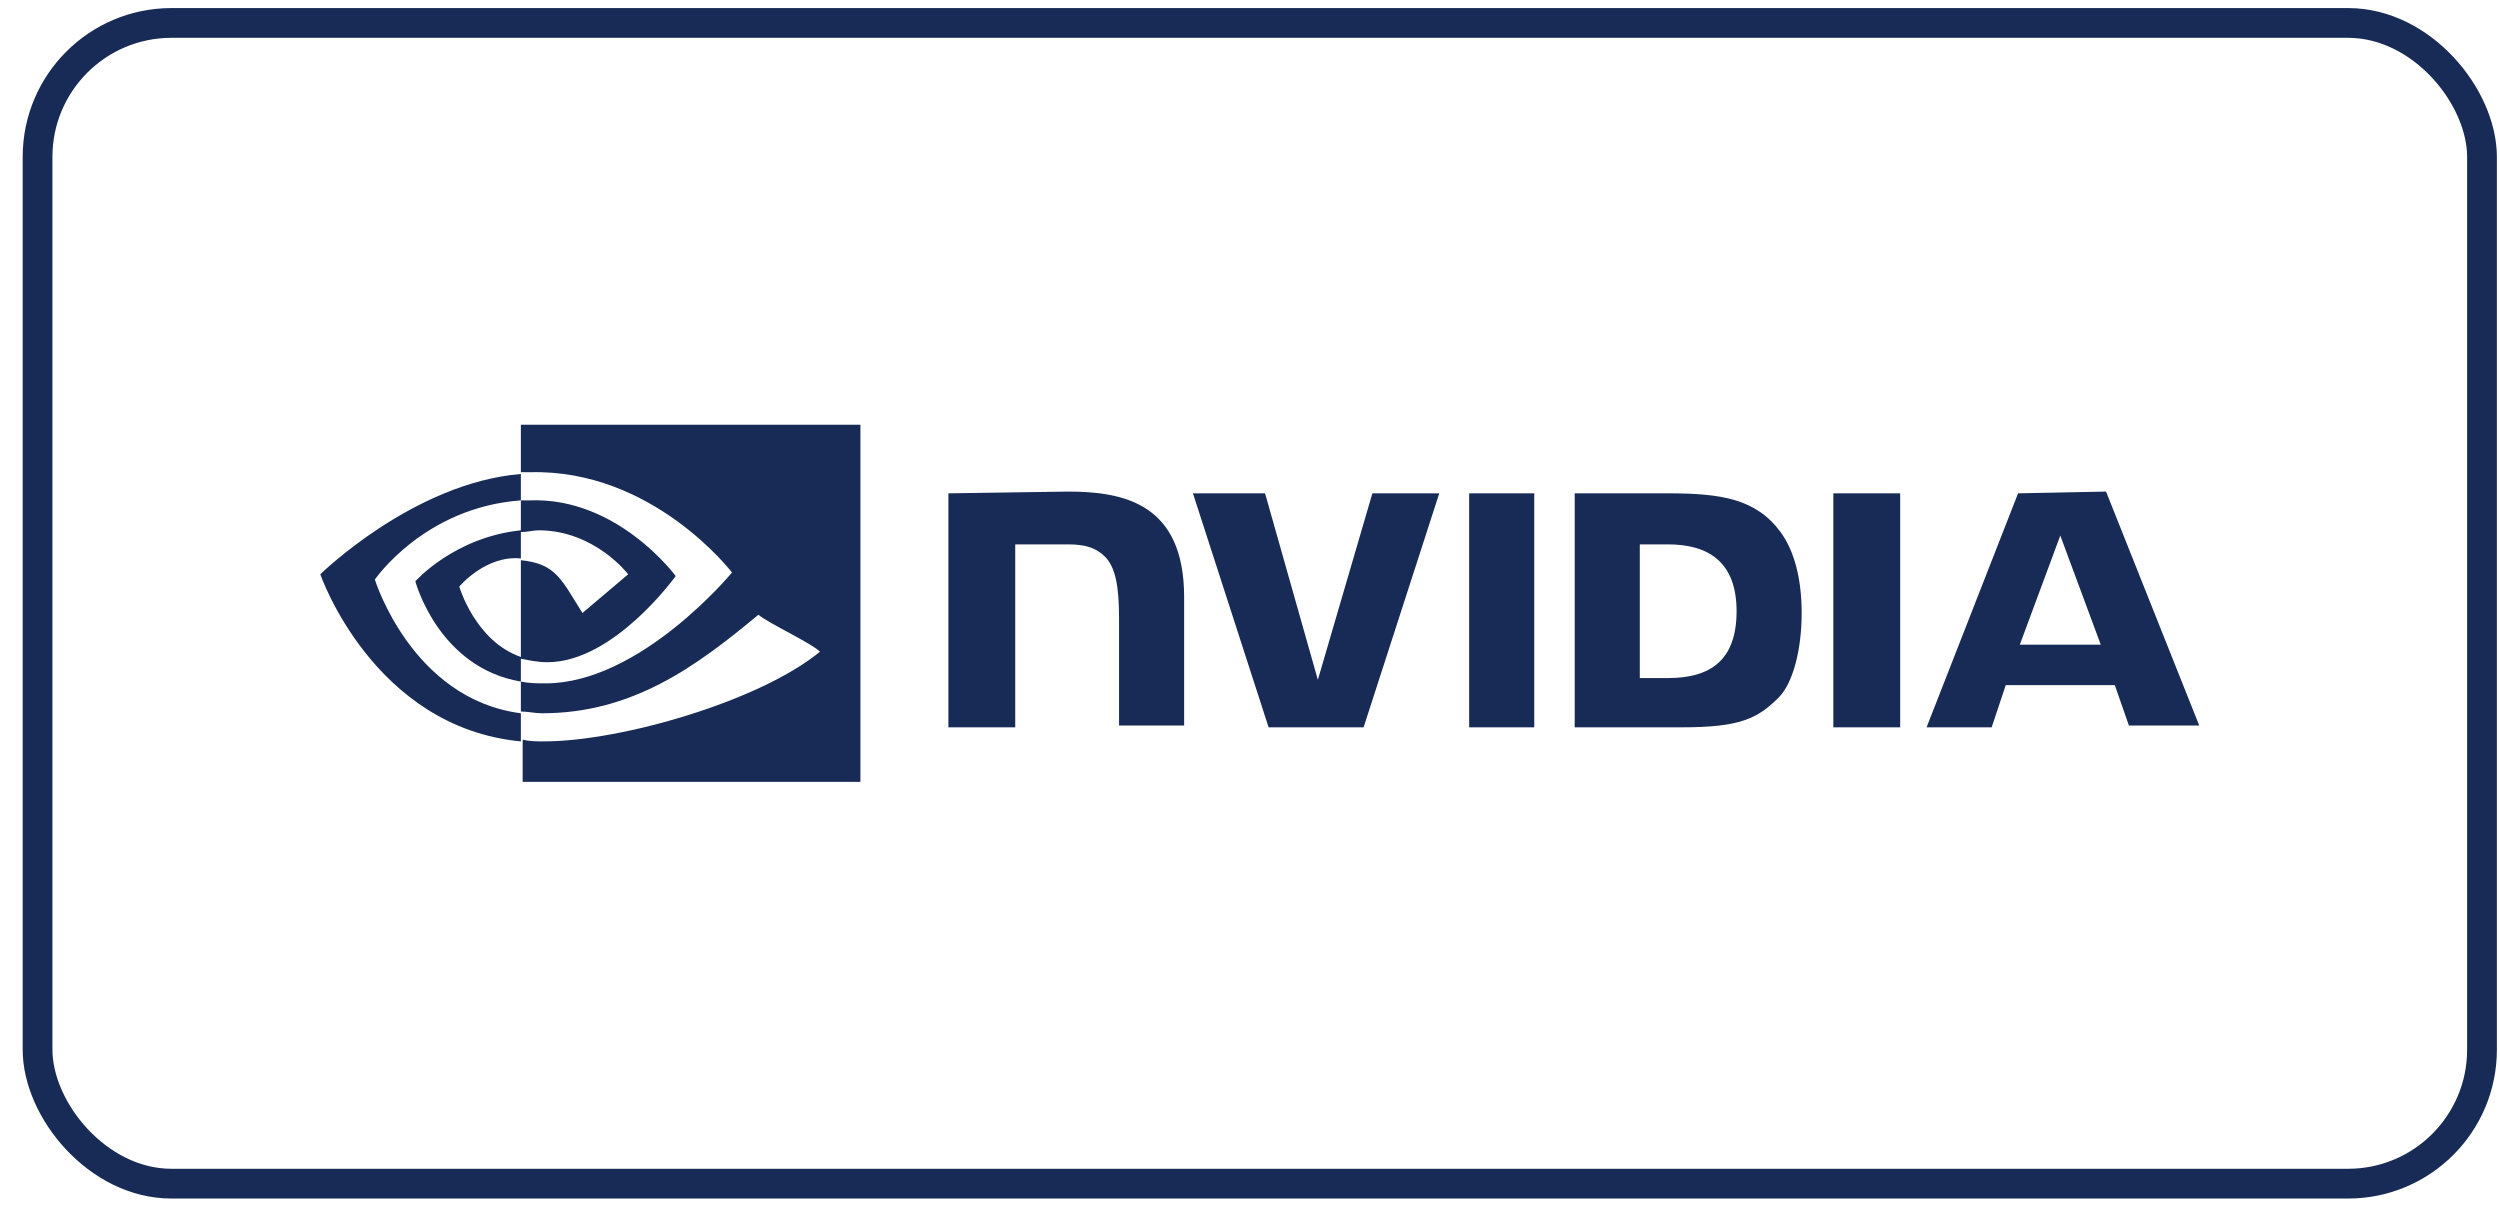
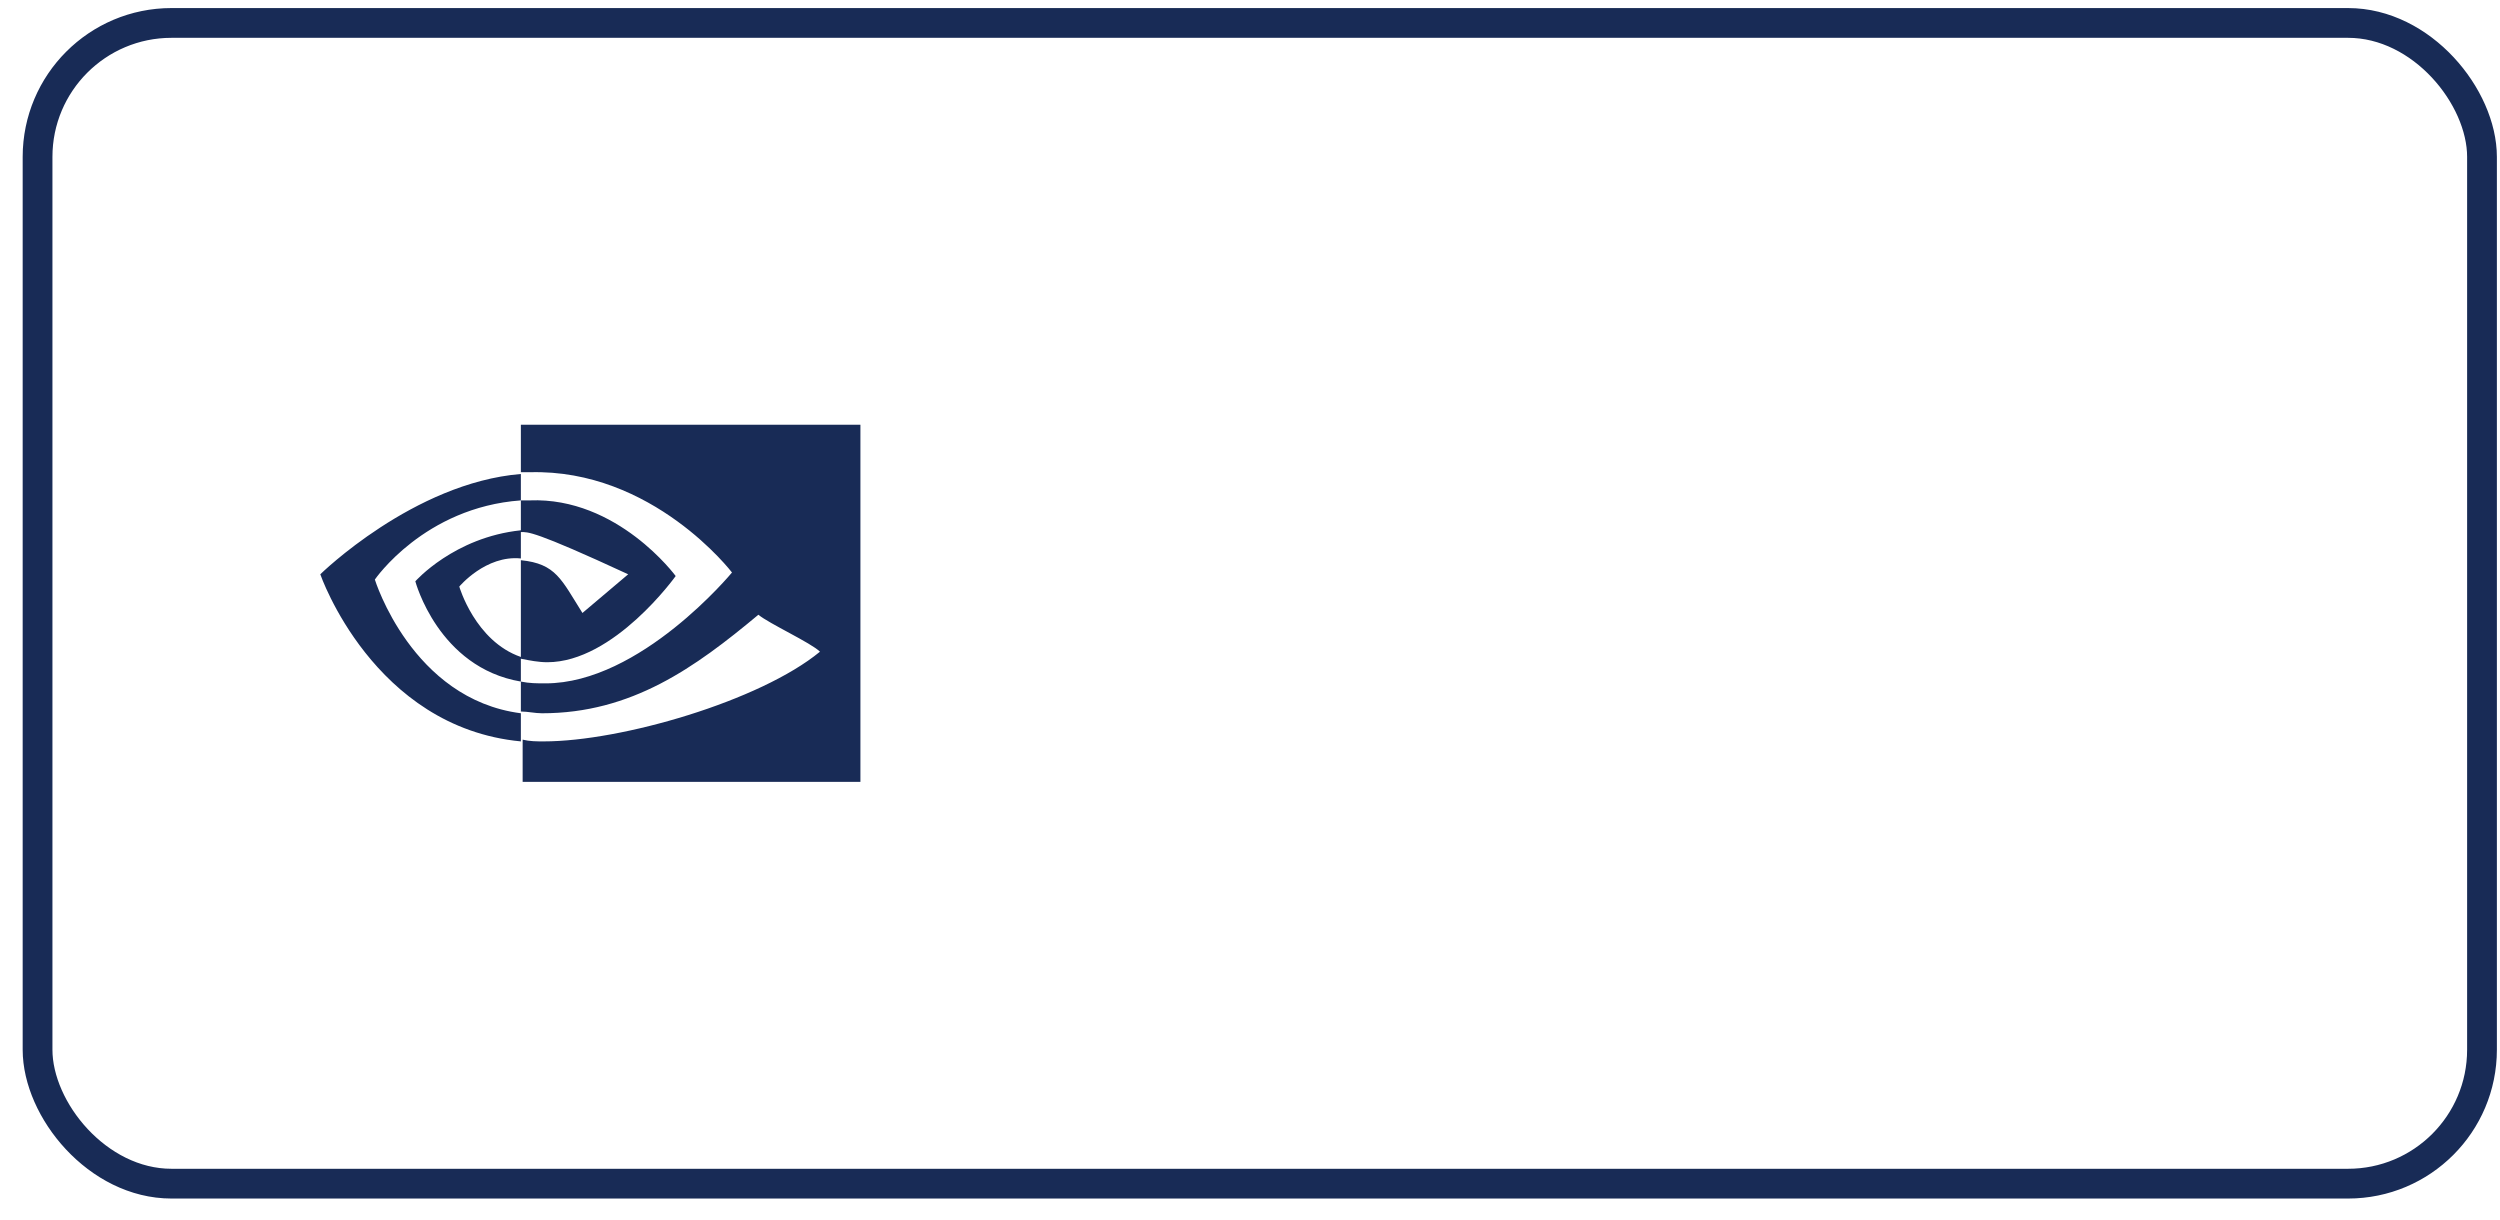
<svg xmlns="http://www.w3.org/2000/svg" width="84" height="41" viewBox="0 0 84 41" fill="none">
-   <path d="M49.364 16.576V24.438H51.551V16.576H49.364ZM31.866 16.576V24.438H34.112V18.291H35.886C36.477 18.291 36.831 18.409 37.127 18.704C37.482 19.059 37.6 19.709 37.6 20.773V24.379H39.787V20.064C39.787 16.931 37.777 16.517 35.886 16.517L31.866 16.576ZM52.91 16.576V24.438H56.516C58.467 24.438 59.058 24.143 59.767 23.433C60.24 22.96 60.536 21.837 60.536 20.596C60.536 19.473 60.3 18.527 59.827 17.877C58.999 16.753 57.817 16.576 56.043 16.576H52.91ZM55.097 18.291H56.043C57.403 18.291 58.349 18.882 58.349 20.537C58.349 22.192 57.462 22.783 56.043 22.783H55.097V18.291ZM46.112 16.576L44.28 22.842L42.506 16.576H40.083L42.625 24.438H45.817L48.359 16.576H46.112ZM61.6 24.438H63.846V16.576H61.6V24.438ZM67.807 16.576L64.733 24.438H66.92L67.393 23.02H71.058L71.531 24.379H73.895L70.763 16.517L67.807 16.576ZM69.226 17.995L70.585 21.66H67.866L69.226 17.995Z" fill="#182B56" />
-   <path d="M17.501 17.877V16.813C17.62 16.813 17.738 16.813 17.797 16.813C20.753 16.695 22.703 19.355 22.703 19.355C22.703 19.355 20.634 22.251 18.388 22.251C18.093 22.251 17.797 22.192 17.501 22.133V18.823C18.684 18.941 18.861 19.473 19.57 20.596L21.107 19.296C21.107 19.296 19.984 17.818 18.093 17.818C17.915 17.818 17.738 17.877 17.501 17.877ZM17.501 14.271V15.867H17.797C21.935 15.749 24.595 19.236 24.595 19.236C24.595 19.236 21.521 22.961 18.329 22.961C18.033 22.961 17.797 22.961 17.501 22.901V23.907C17.738 23.907 17.974 23.966 18.211 23.966C21.226 23.966 23.354 22.429 25.482 20.655C25.836 20.951 27.255 21.601 27.551 21.897C25.541 23.552 20.871 24.911 18.27 24.911C18.033 24.911 17.797 24.911 17.561 24.852V26.271H28.91V14.271H17.501ZM17.501 22.074V22.901C14.723 22.429 13.955 19.532 13.955 19.532C13.955 19.532 15.255 18.054 17.501 17.818V18.764C16.319 18.645 15.432 19.709 15.432 19.709C15.432 19.709 15.964 21.542 17.501 22.074ZM12.595 19.473C12.595 19.473 14.25 17.049 17.501 16.813V15.926C13.896 16.222 10.762 19.296 10.762 19.296C10.762 19.296 12.536 24.439 17.501 24.911V23.966C13.836 23.493 12.595 19.473 12.595 19.473Z" fill="#182B56" />
+   <path d="M17.501 17.877V16.813C17.62 16.813 17.738 16.813 17.797 16.813C20.753 16.695 22.703 19.355 22.703 19.355C22.703 19.355 20.634 22.251 18.388 22.251C18.093 22.251 17.797 22.192 17.501 22.133V18.823C18.684 18.941 18.861 19.473 19.57 20.596L21.107 19.296C17.915 17.818 17.738 17.877 17.501 17.877ZM17.501 14.271V15.867H17.797C21.935 15.749 24.595 19.236 24.595 19.236C24.595 19.236 21.521 22.961 18.329 22.961C18.033 22.961 17.797 22.961 17.501 22.901V23.907C17.738 23.907 17.974 23.966 18.211 23.966C21.226 23.966 23.354 22.429 25.482 20.655C25.836 20.951 27.255 21.601 27.551 21.897C25.541 23.552 20.871 24.911 18.27 24.911C18.033 24.911 17.797 24.911 17.561 24.852V26.271H28.91V14.271H17.501ZM17.501 22.074V22.901C14.723 22.429 13.955 19.532 13.955 19.532C13.955 19.532 15.255 18.054 17.501 17.818V18.764C16.319 18.645 15.432 19.709 15.432 19.709C15.432 19.709 15.964 21.542 17.501 22.074ZM12.595 19.473C12.595 19.473 14.25 17.049 17.501 16.813V15.926C13.896 16.222 10.762 19.296 10.762 19.296C10.762 19.296 12.536 24.439 17.501 24.911V23.966C13.836 23.493 12.595 19.473 12.595 19.473Z" fill="#182B56" />
  <rect x="1.262" y="0.771" width="82.133" height="39" rx="4.5" stroke="#182B56" />
</svg>